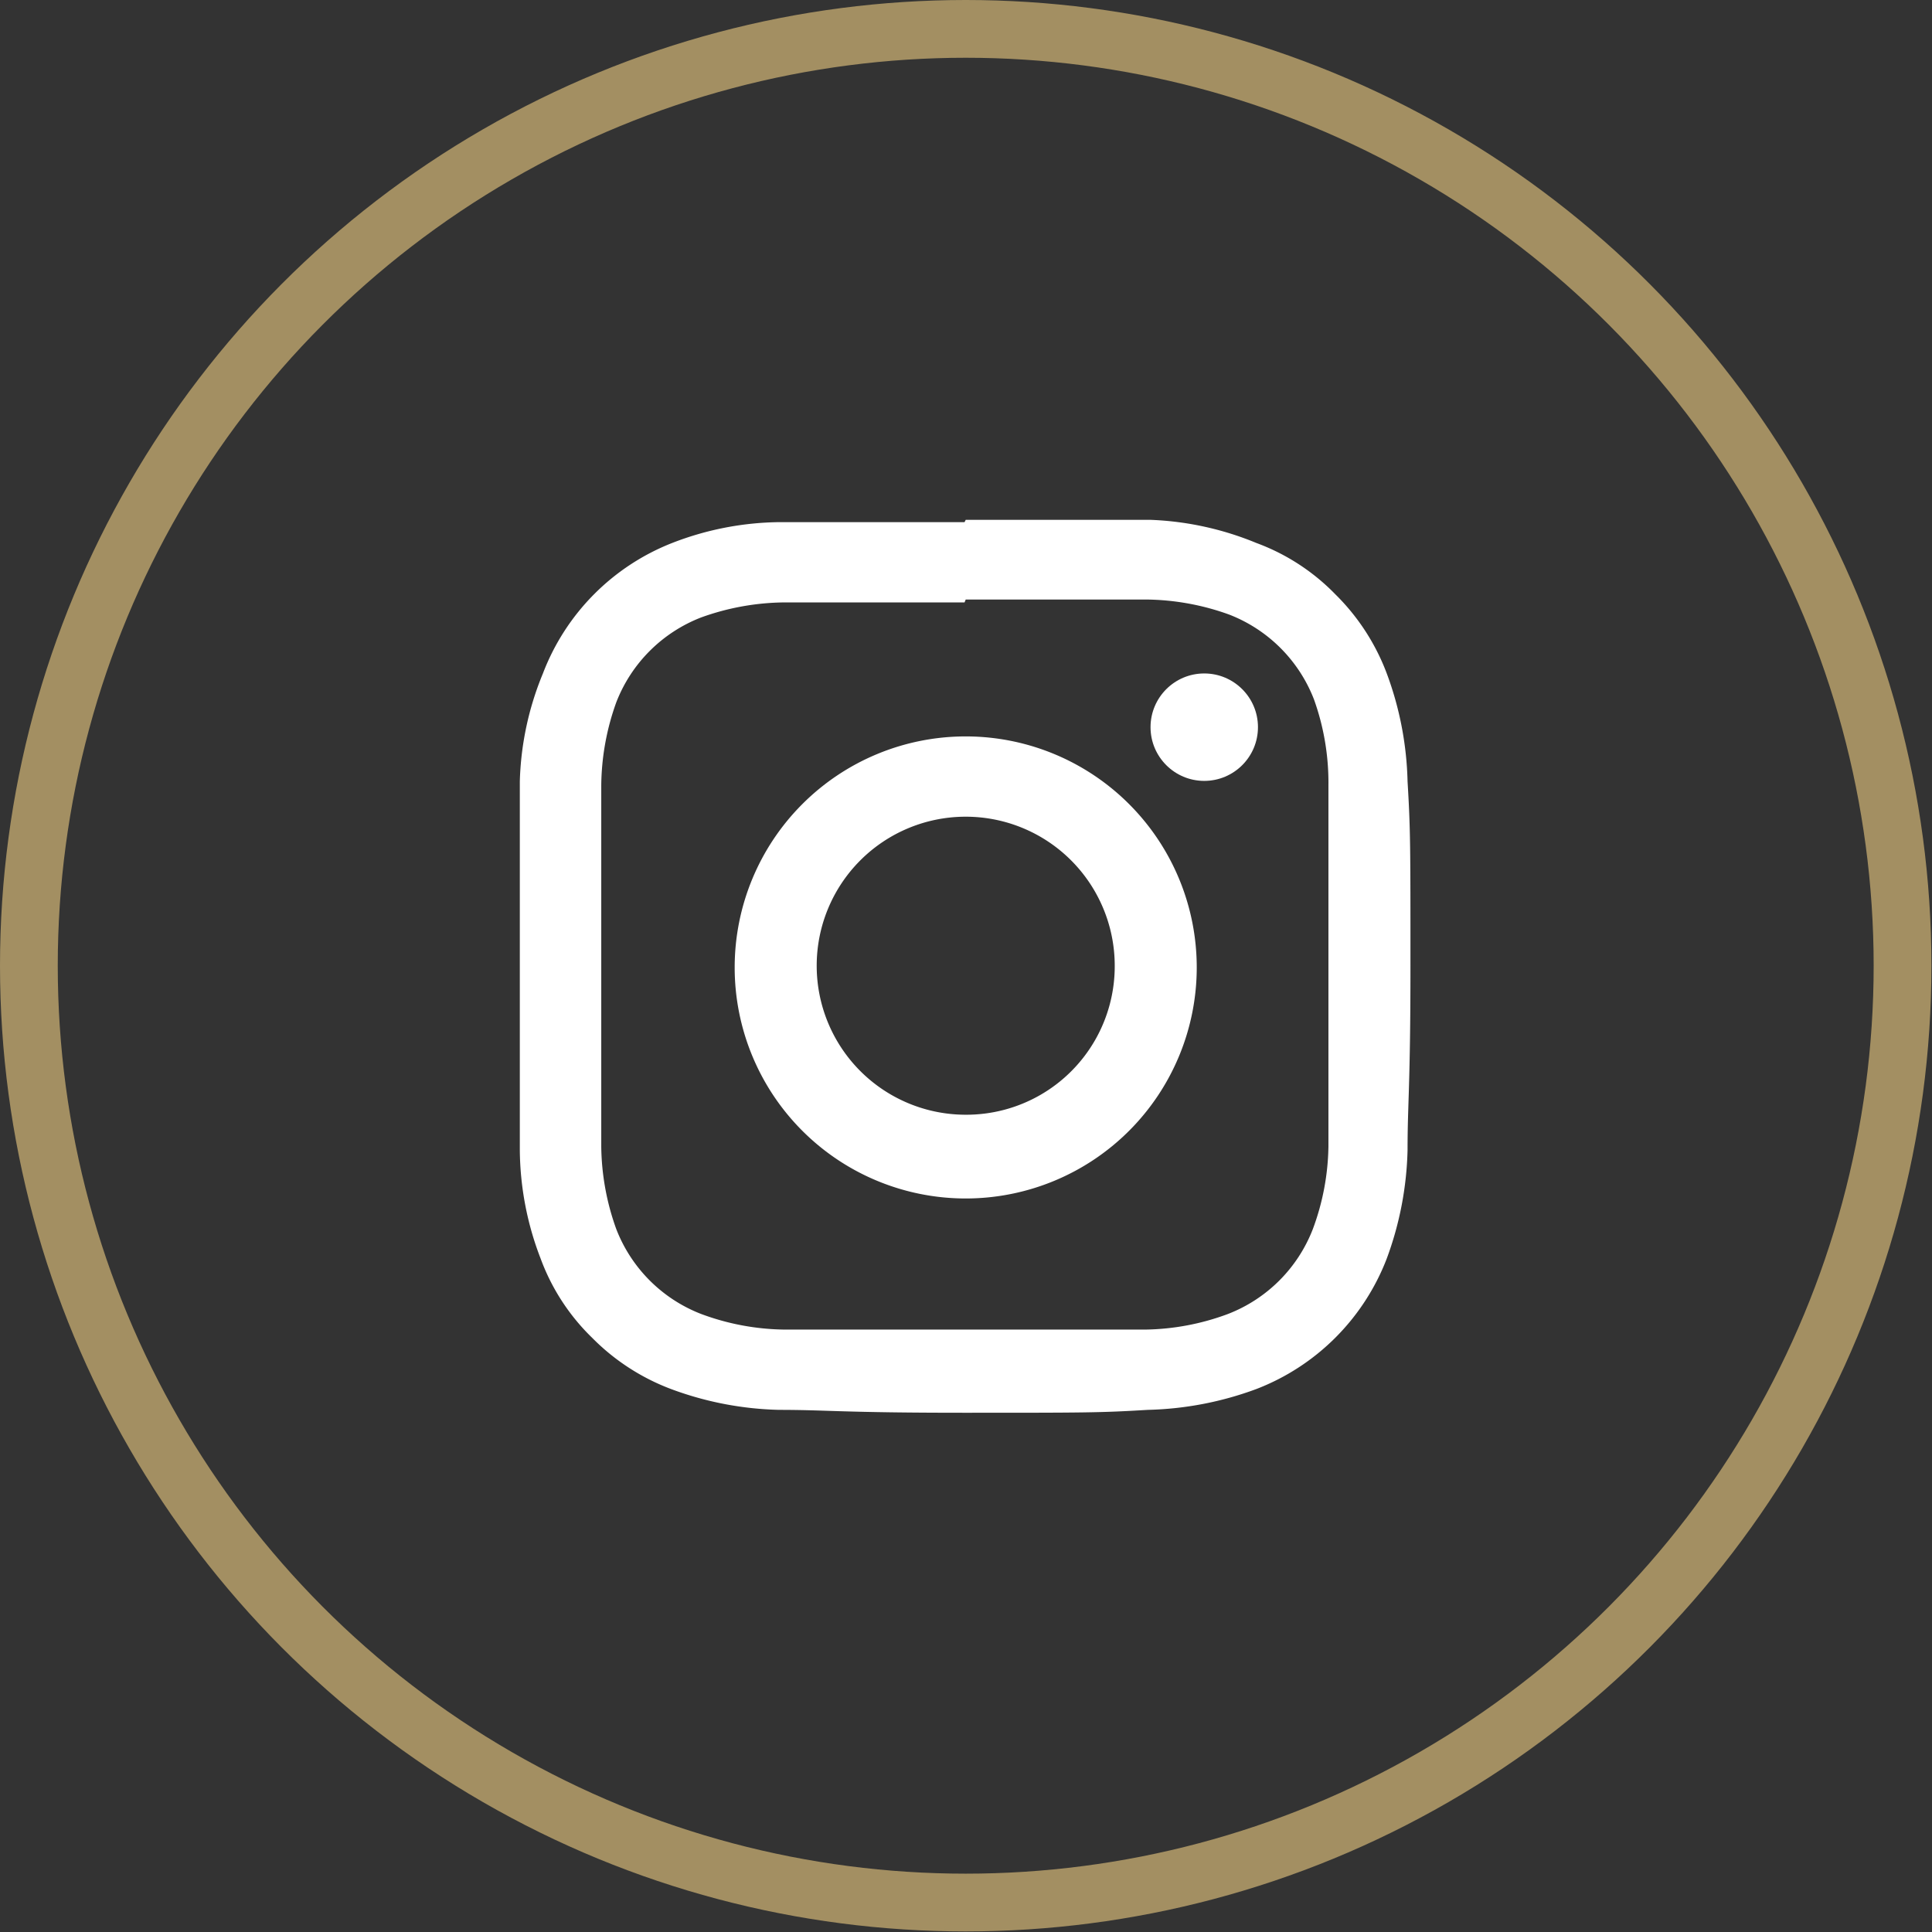
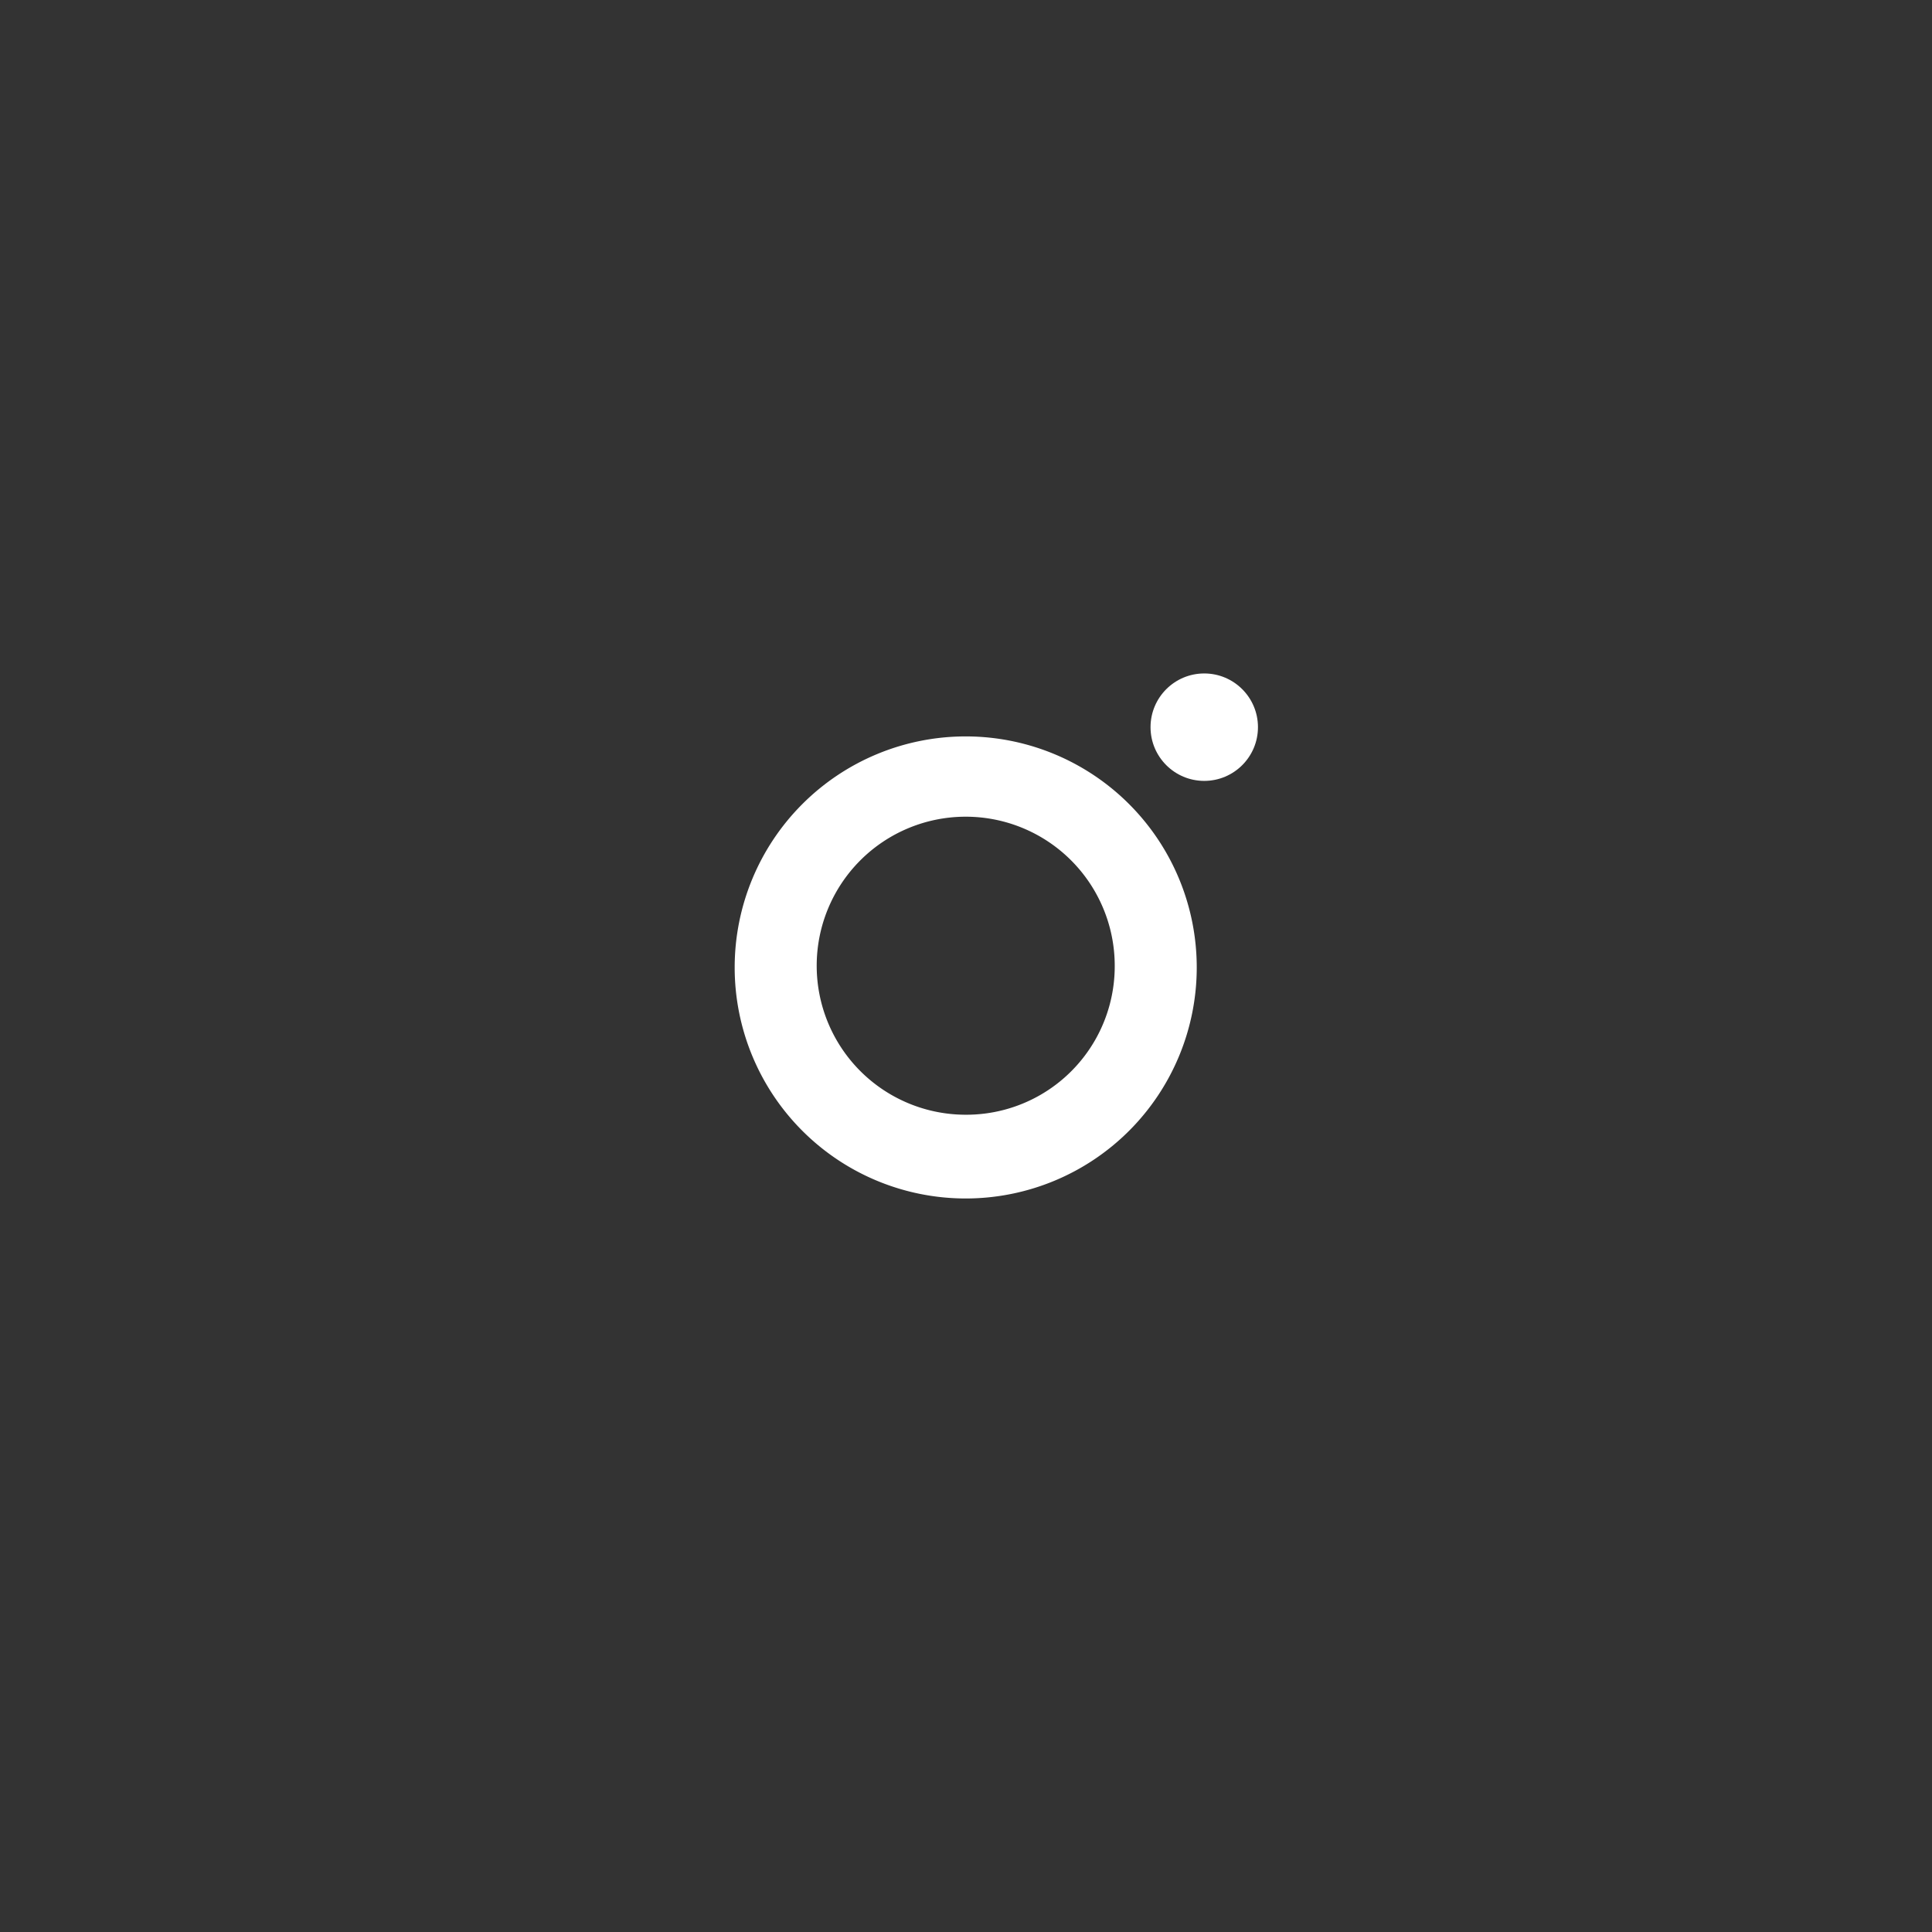
<svg xmlns="http://www.w3.org/2000/svg" viewBox="0 0 33.45 33.45">
  <rect x="0" y="0" width="33.45" height="33.45" fill="#333333" stroke="none" />
  <defs>
    <style>.cls-1{fill:#fff;}.cls-2{fill:none;stroke:#a38f62;stroke-miterlimit:10;}</style>
  </defs>
  <g id="Layer_2" data-name="Layer 2">
    <g id="ΦΙΛΤΡΑ">
-       <path class="cls-1" d="M16.72,10.38c2.07,0,2.31,0,3.13,0a4.33,4.33,0,0,1,1.43.26,2.57,2.57,0,0,1,1.47,1.47A4.27,4.27,0,0,1,23,13.6c0,.81,0,1.06,0,3.12s0,2.31,0,3.13a4.26,4.26,0,0,1-.27,1.43,2.57,2.57,0,0,1-1.47,1.47,4.26,4.26,0,0,1-1.43.27c-.82,0-1.06,0-3.13,0s-2.31,0-3.12,0a4.27,4.27,0,0,1-1.44-.27,2.57,2.57,0,0,1-1.47-1.47,4.33,4.33,0,0,1-.26-1.43c0-.82,0-1.06,0-3.13s0-2.31,0-3.12a4.34,4.34,0,0,1,.26-1.44,2.57,2.57,0,0,1,1.47-1.47,4.34,4.34,0,0,1,1.44-.26c.81,0,1.06,0,3.12,0m0-1.39c-2.1,0-2.36,0-3.19,0a5.25,5.25,0,0,0-1.87.36A3.93,3.93,0,0,0,9.4,11.66,5.25,5.25,0,0,0,9,13.53c0,.83,0,1.09,0,3.19s0,2.37,0,3.19a5.31,5.31,0,0,0,.36,1.88,3.68,3.68,0,0,0,.89,1.37,3.8,3.8,0,0,0,1.37.89,5.73,5.73,0,0,0,1.87.36c.83,0,1.09.05,3.19.05s2.37,0,3.19-.05a5.79,5.79,0,0,0,1.88-.36,3.93,3.93,0,0,0,2.26-2.26,5.79,5.79,0,0,0,.36-1.88c0-.82.05-1.09.05-3.19s0-2.36-.05-3.19a5.73,5.73,0,0,0-.36-1.87,3.8,3.8,0,0,0-.89-1.37,3.68,3.68,0,0,0-1.37-.89A5.31,5.31,0,0,0,19.91,9c-.82,0-1.09,0-3.19,0Z" />
      <path class="cls-1" d="M16.72,12.75a4,4,0,1,0,4,4A4,4,0,0,0,16.72,12.75Zm0,6.55a2.58,2.58,0,1,1,2.58-2.58A2.57,2.57,0,0,1,16.72,19.3Z" />
      <circle class="cls-1" cx="20.85" cy="12.59" r="0.93" />
-       <circle class="cls-2" cx="16.72" cy="16.72" r="16.22" />
    </g>
  </g>
</svg>